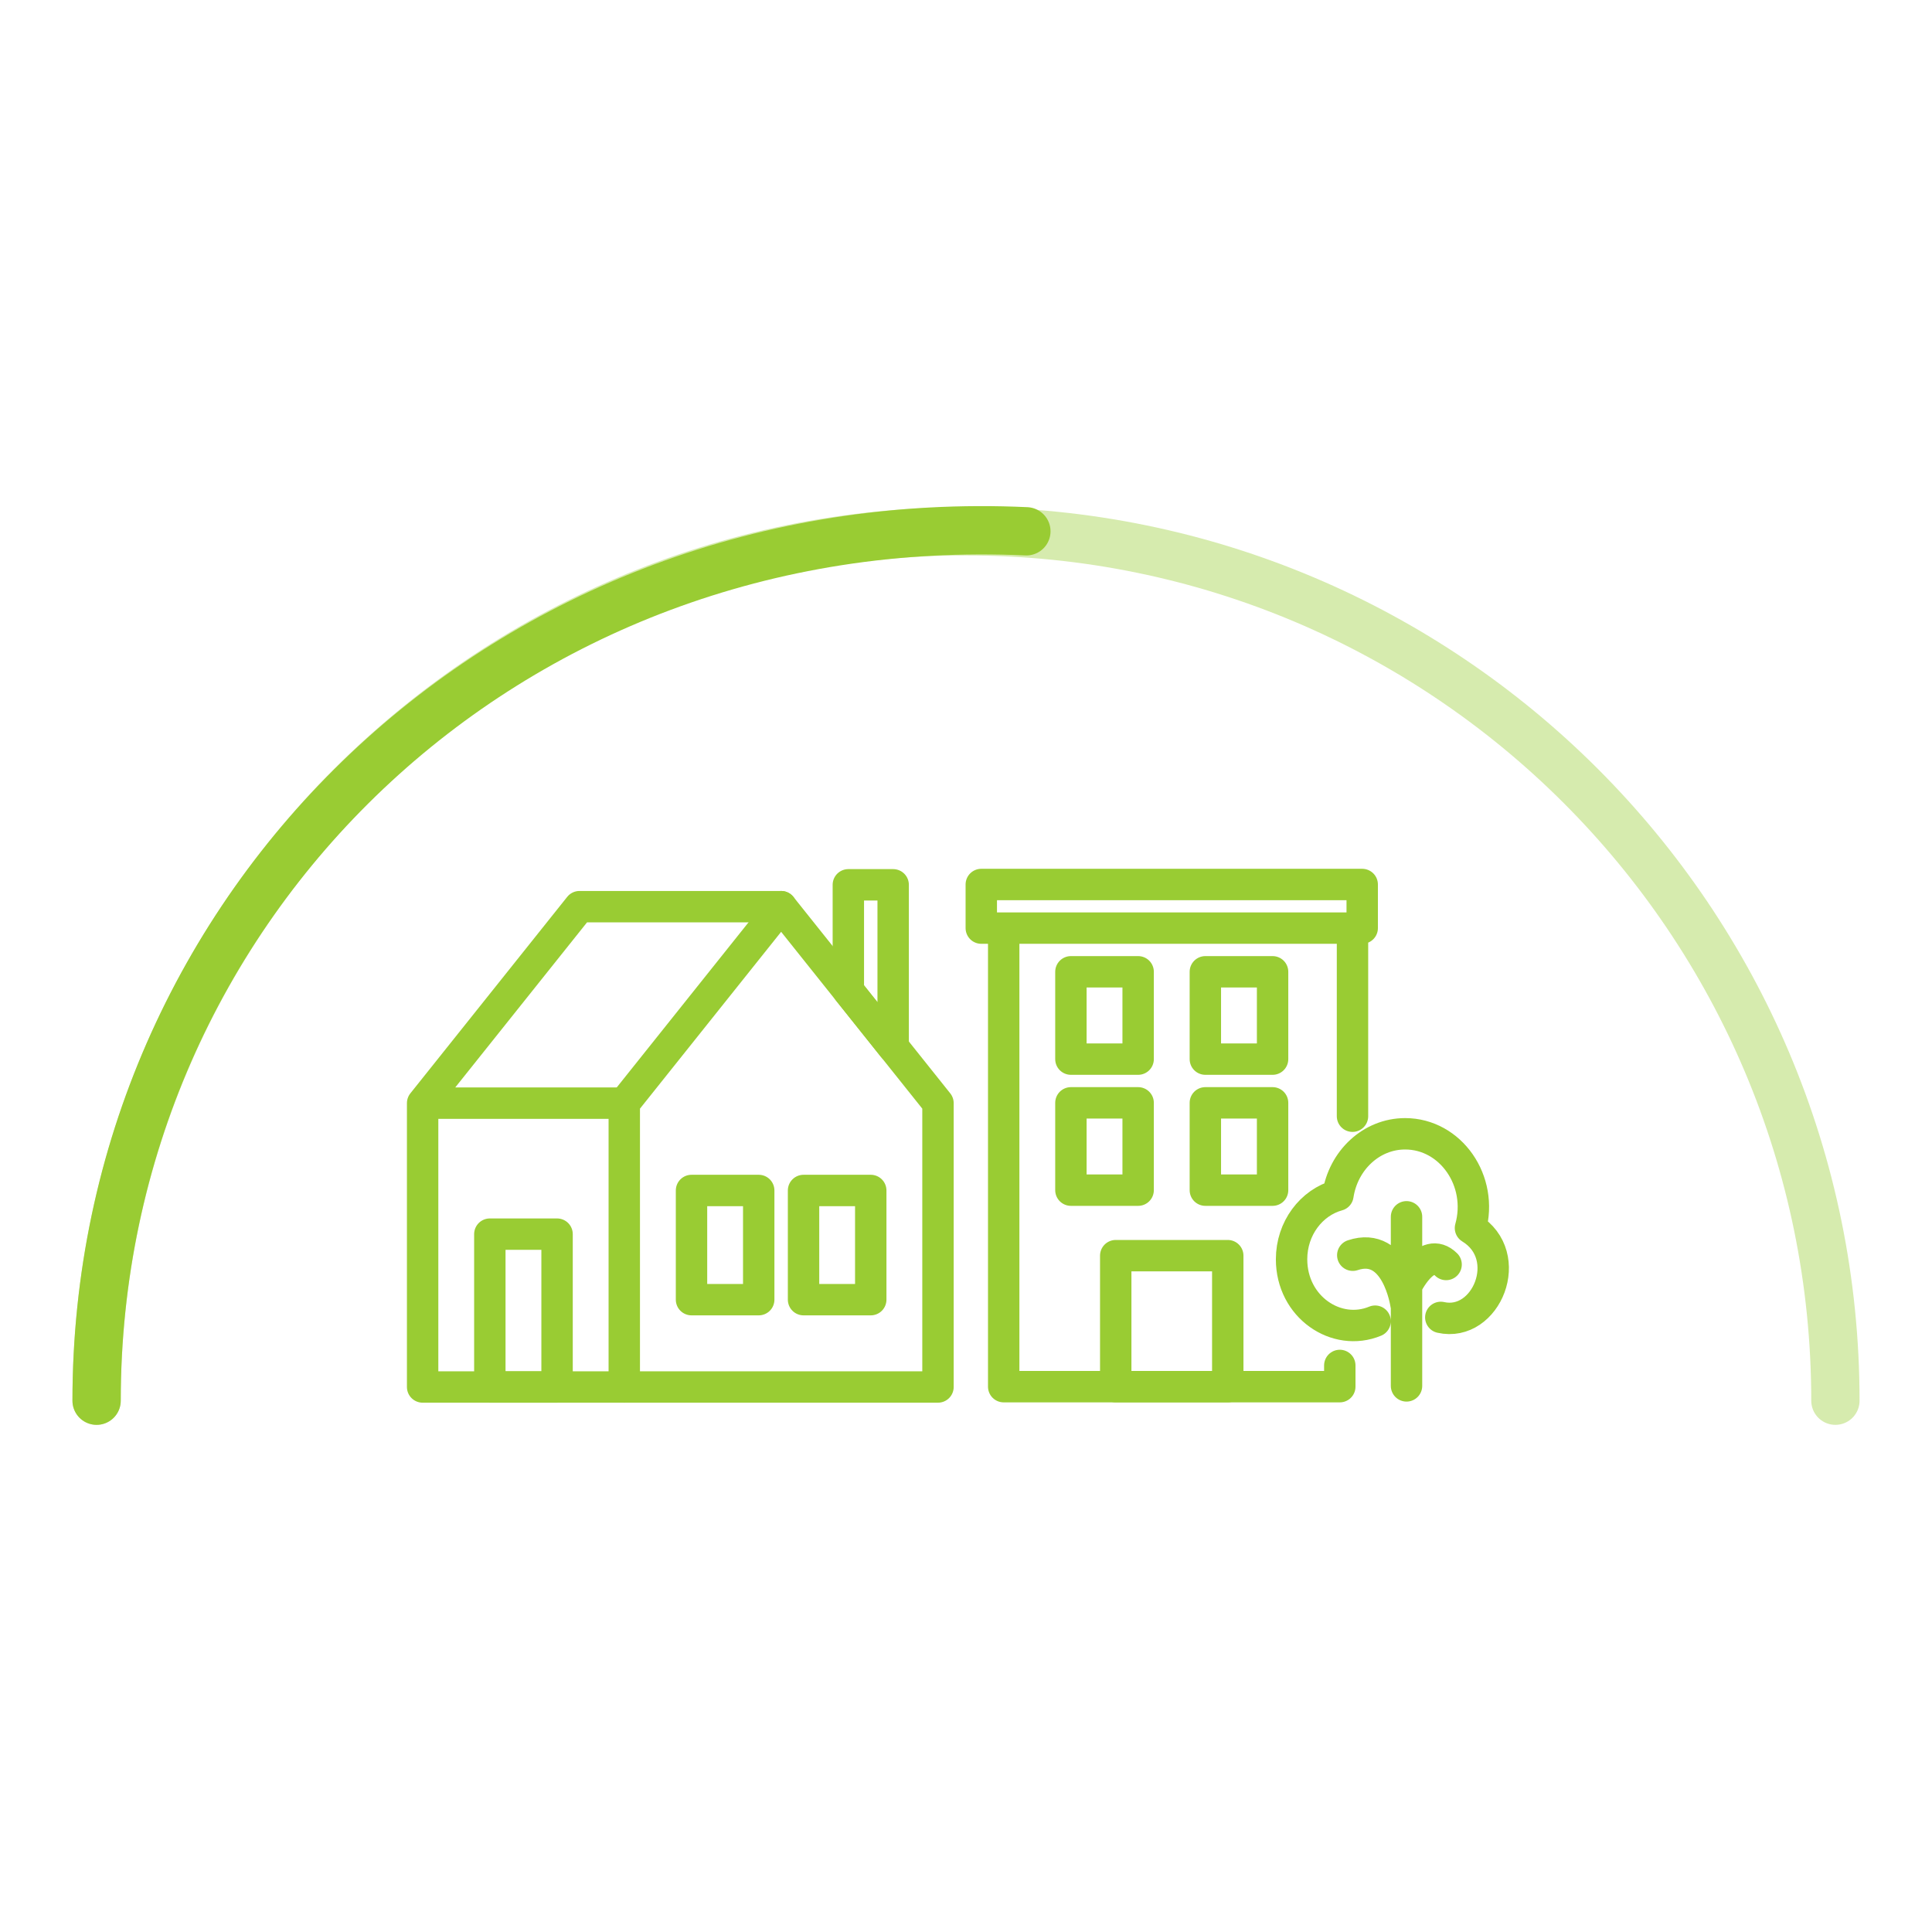
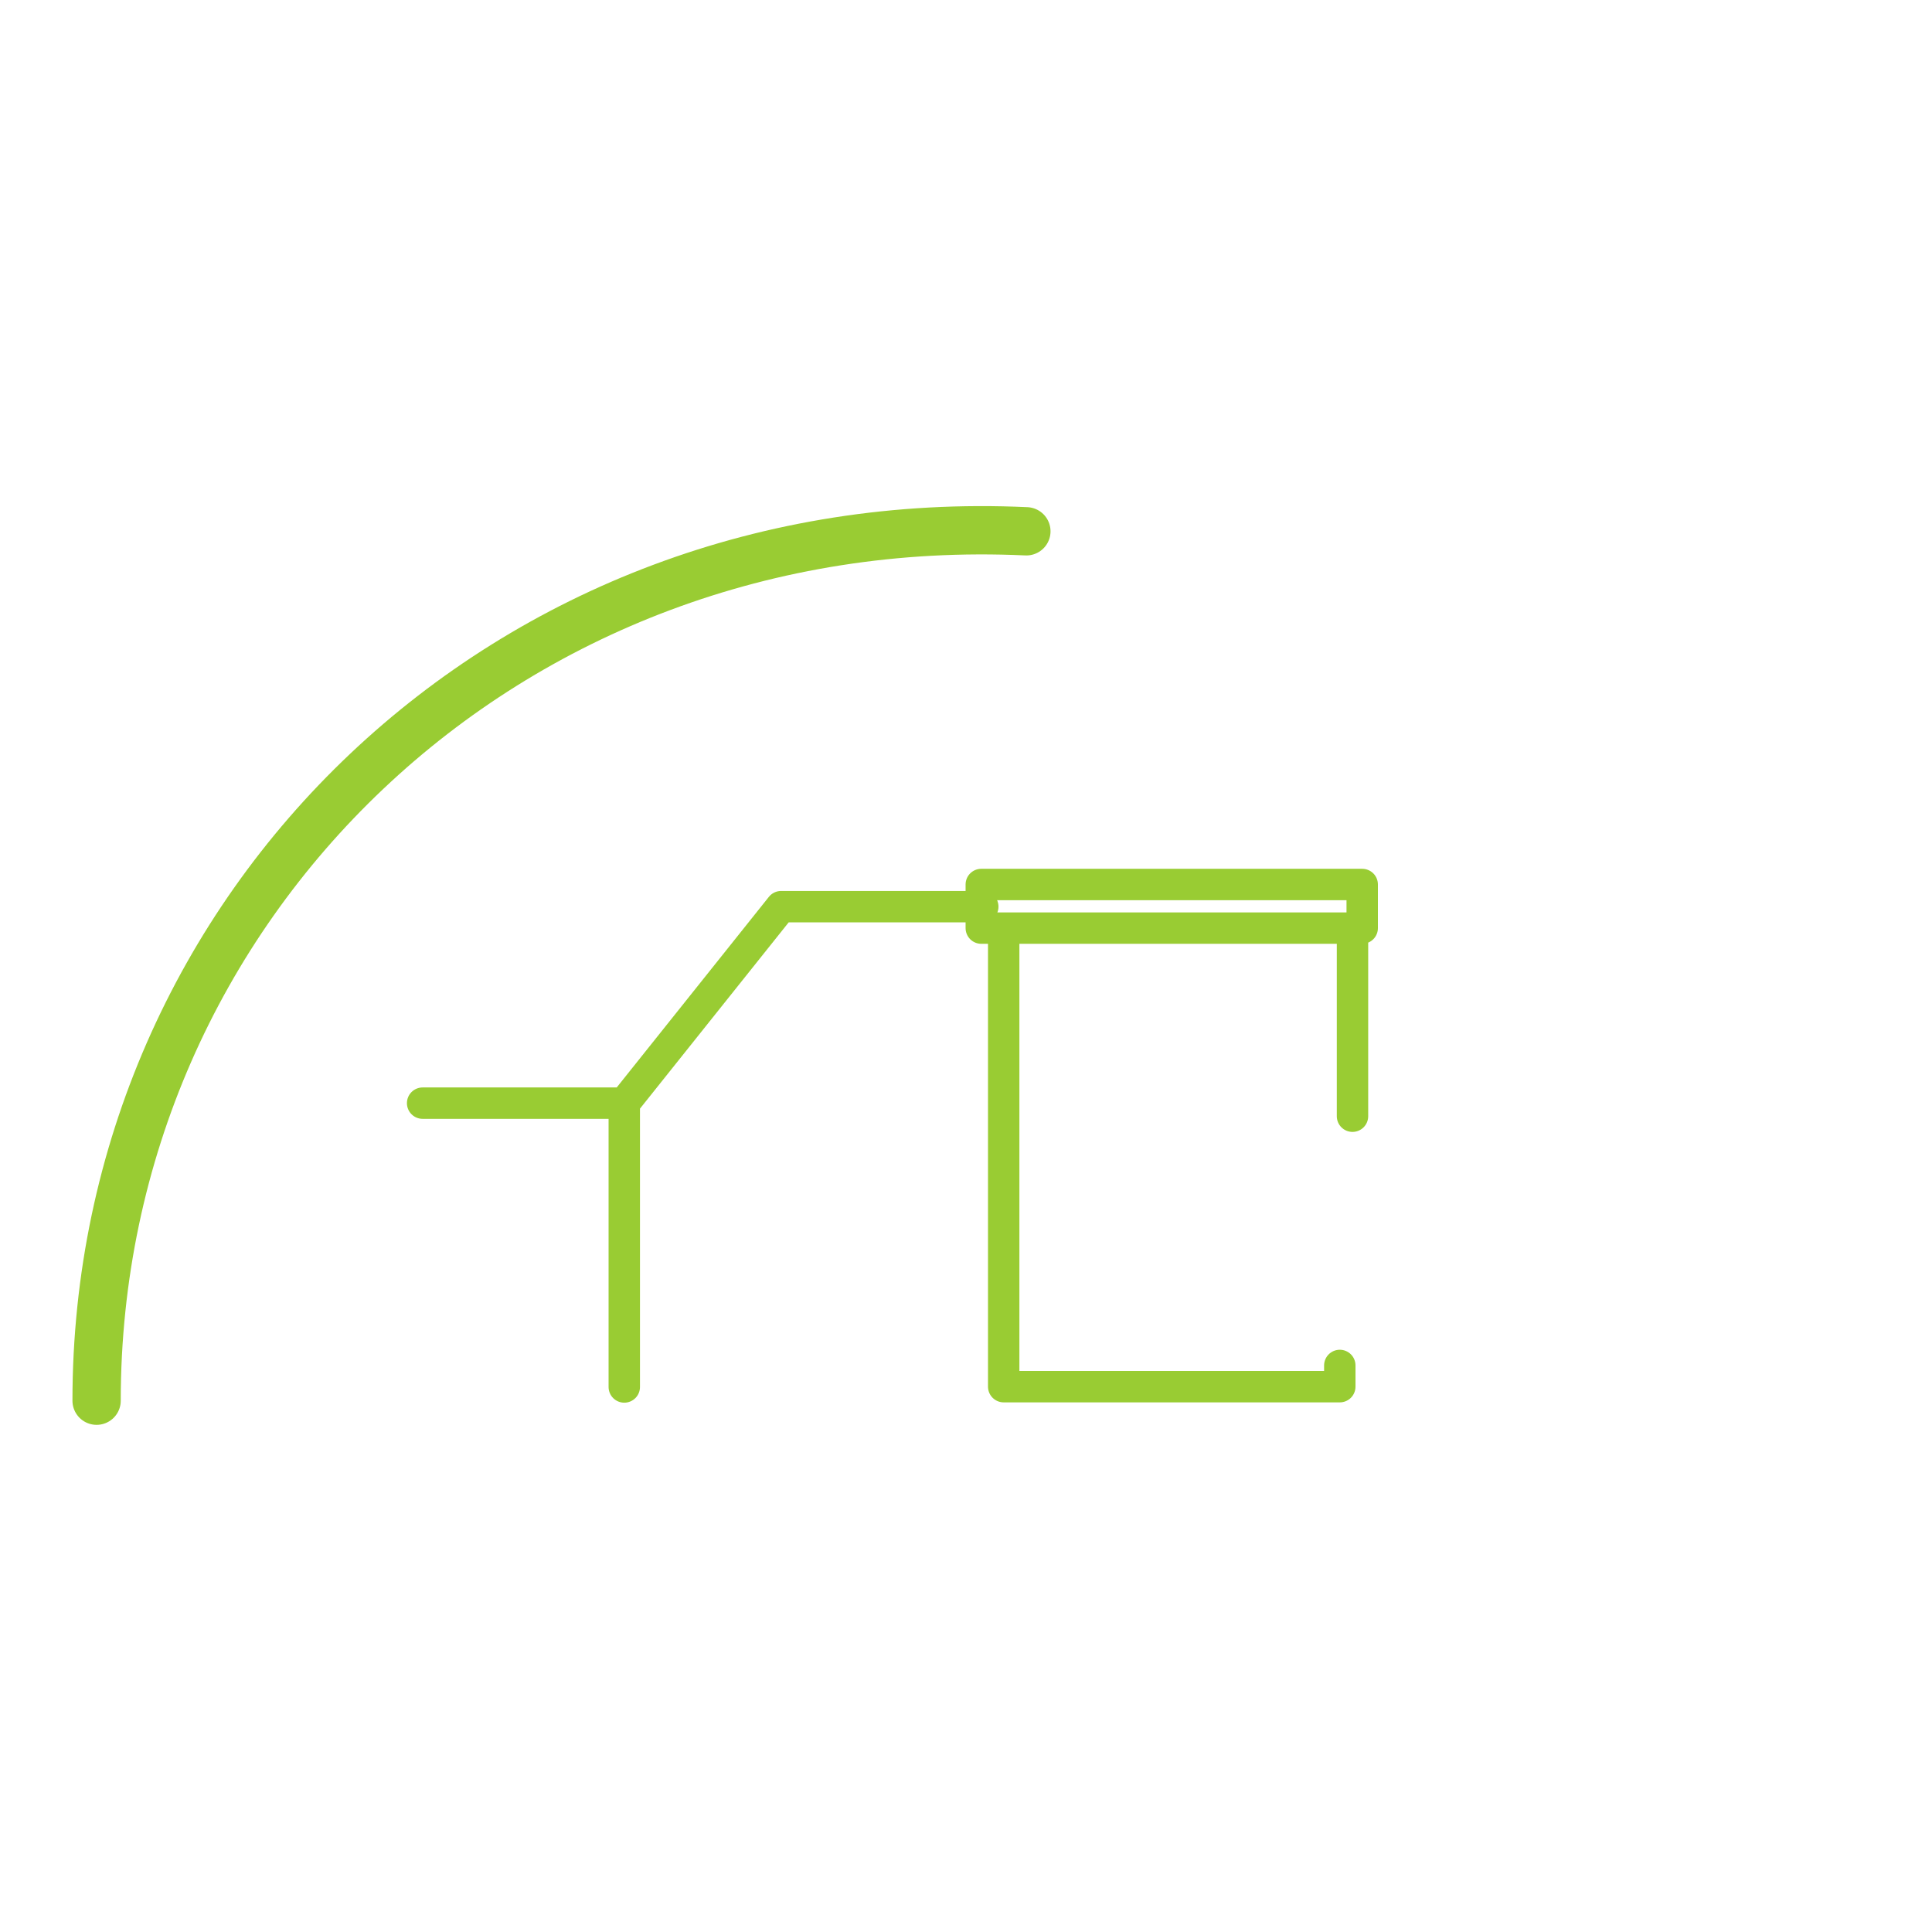
<svg xmlns="http://www.w3.org/2000/svg" width="80" height="80" viewBox="0 0 80 80">
  <g fill="none" fill-rule="evenodd" stroke="#9C3" stroke-linecap="round">
    <path stroke-linejoin="round" stroke-width="1.3" d="M41.561 38.432v18.987h13.917v-.879M40.633 38.431h15.773v-1.806H40.633zm15.371 7.789v-7.788" />
-     <path stroke-linejoin="round" stroke-width="1.3" d="M46.2 57.418h4.639v-5.424H46.2zm-1.856-8.136h2.784v-3.616h-2.784zm5.567 0h2.784v-3.616h-2.784zm-5.567-5.426h2.784V40.24h-2.784zm5.567 0h2.784V40.24h-2.784zm9.749 10.695c1.885.424 3.118-2.548 1.229-3.7.544-1.953-.821-3.903-2.705-3.903-1.403 0-2.565 1.102-2.783 2.543-1.103.303-1.92 1.373-1.92 2.653 0 1.979 1.859 3.226 3.46 2.563m1.3 2.68v-7.002m-.023 3.617s-.38-2.637-2.203-2.026m2.203 1.304s.822-1.756 1.662-.92m-21.04 5.072H25.85V45.679l6.495-8.136 6.495 8.136z" />
-     <path stroke-linejoin="round" stroke-width="1.3" d="M25.85 57.432H17.5V45.679l6.495-8.136h8.35M17.5 45.679h8.35" />
-     <path stroke-linejoin="round" stroke-width="1.3" d="M20.283 57.432h2.784v-6.329h-2.784zm8.351-3.616h2.783v-4.521h-2.783zm4.639 0h2.783v-4.521h-2.783zm3.711-10.461l-1.856-2.326v-4.391h1.856z" />
-     <path stroke-width="2" d="M76 58c0-19.882-16.118-36-36-36-9.978 0-19.007 4.059-25.527 10.616C8 39.125 4 48.096 4 58" opacity=".397" />
+     <path stroke-linejoin="round" stroke-width="1.3" d="M25.85 57.432V45.679l6.495-8.136h8.35M17.5 45.679h8.35" />
    <path stroke-width="2" d="M4 58c0-20.5 17-37 38.5-36" />
  </g>
</svg>